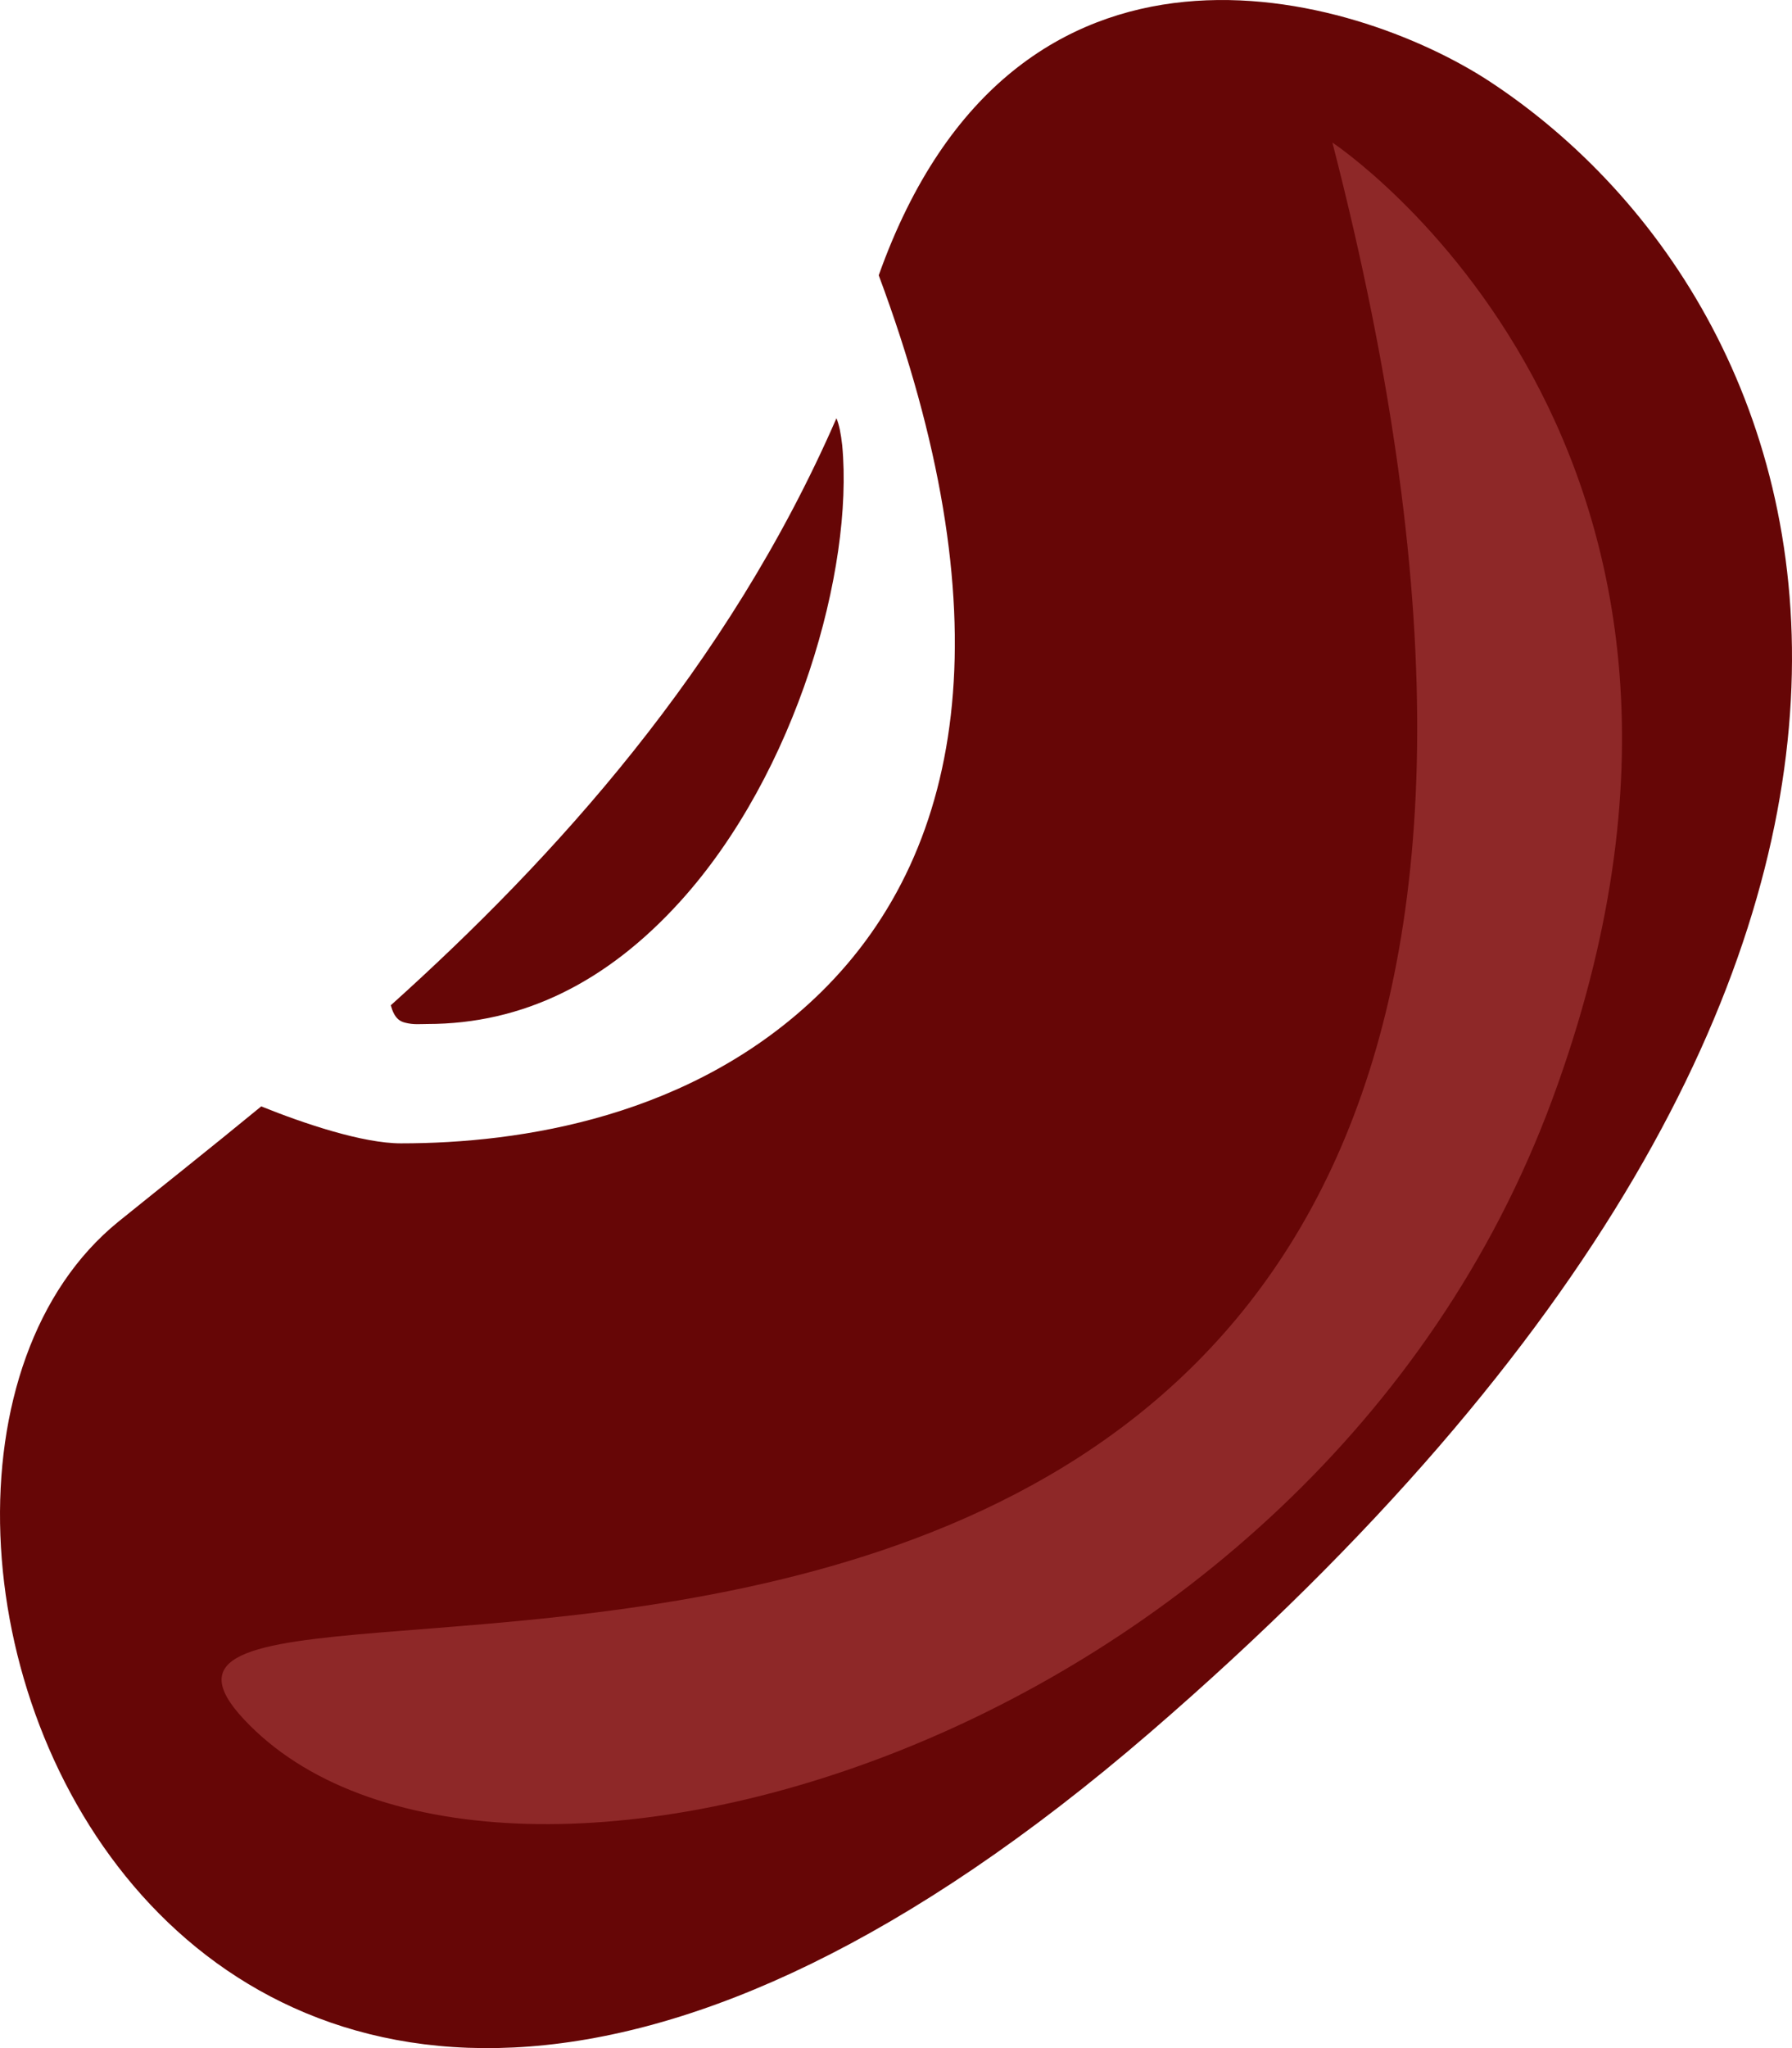
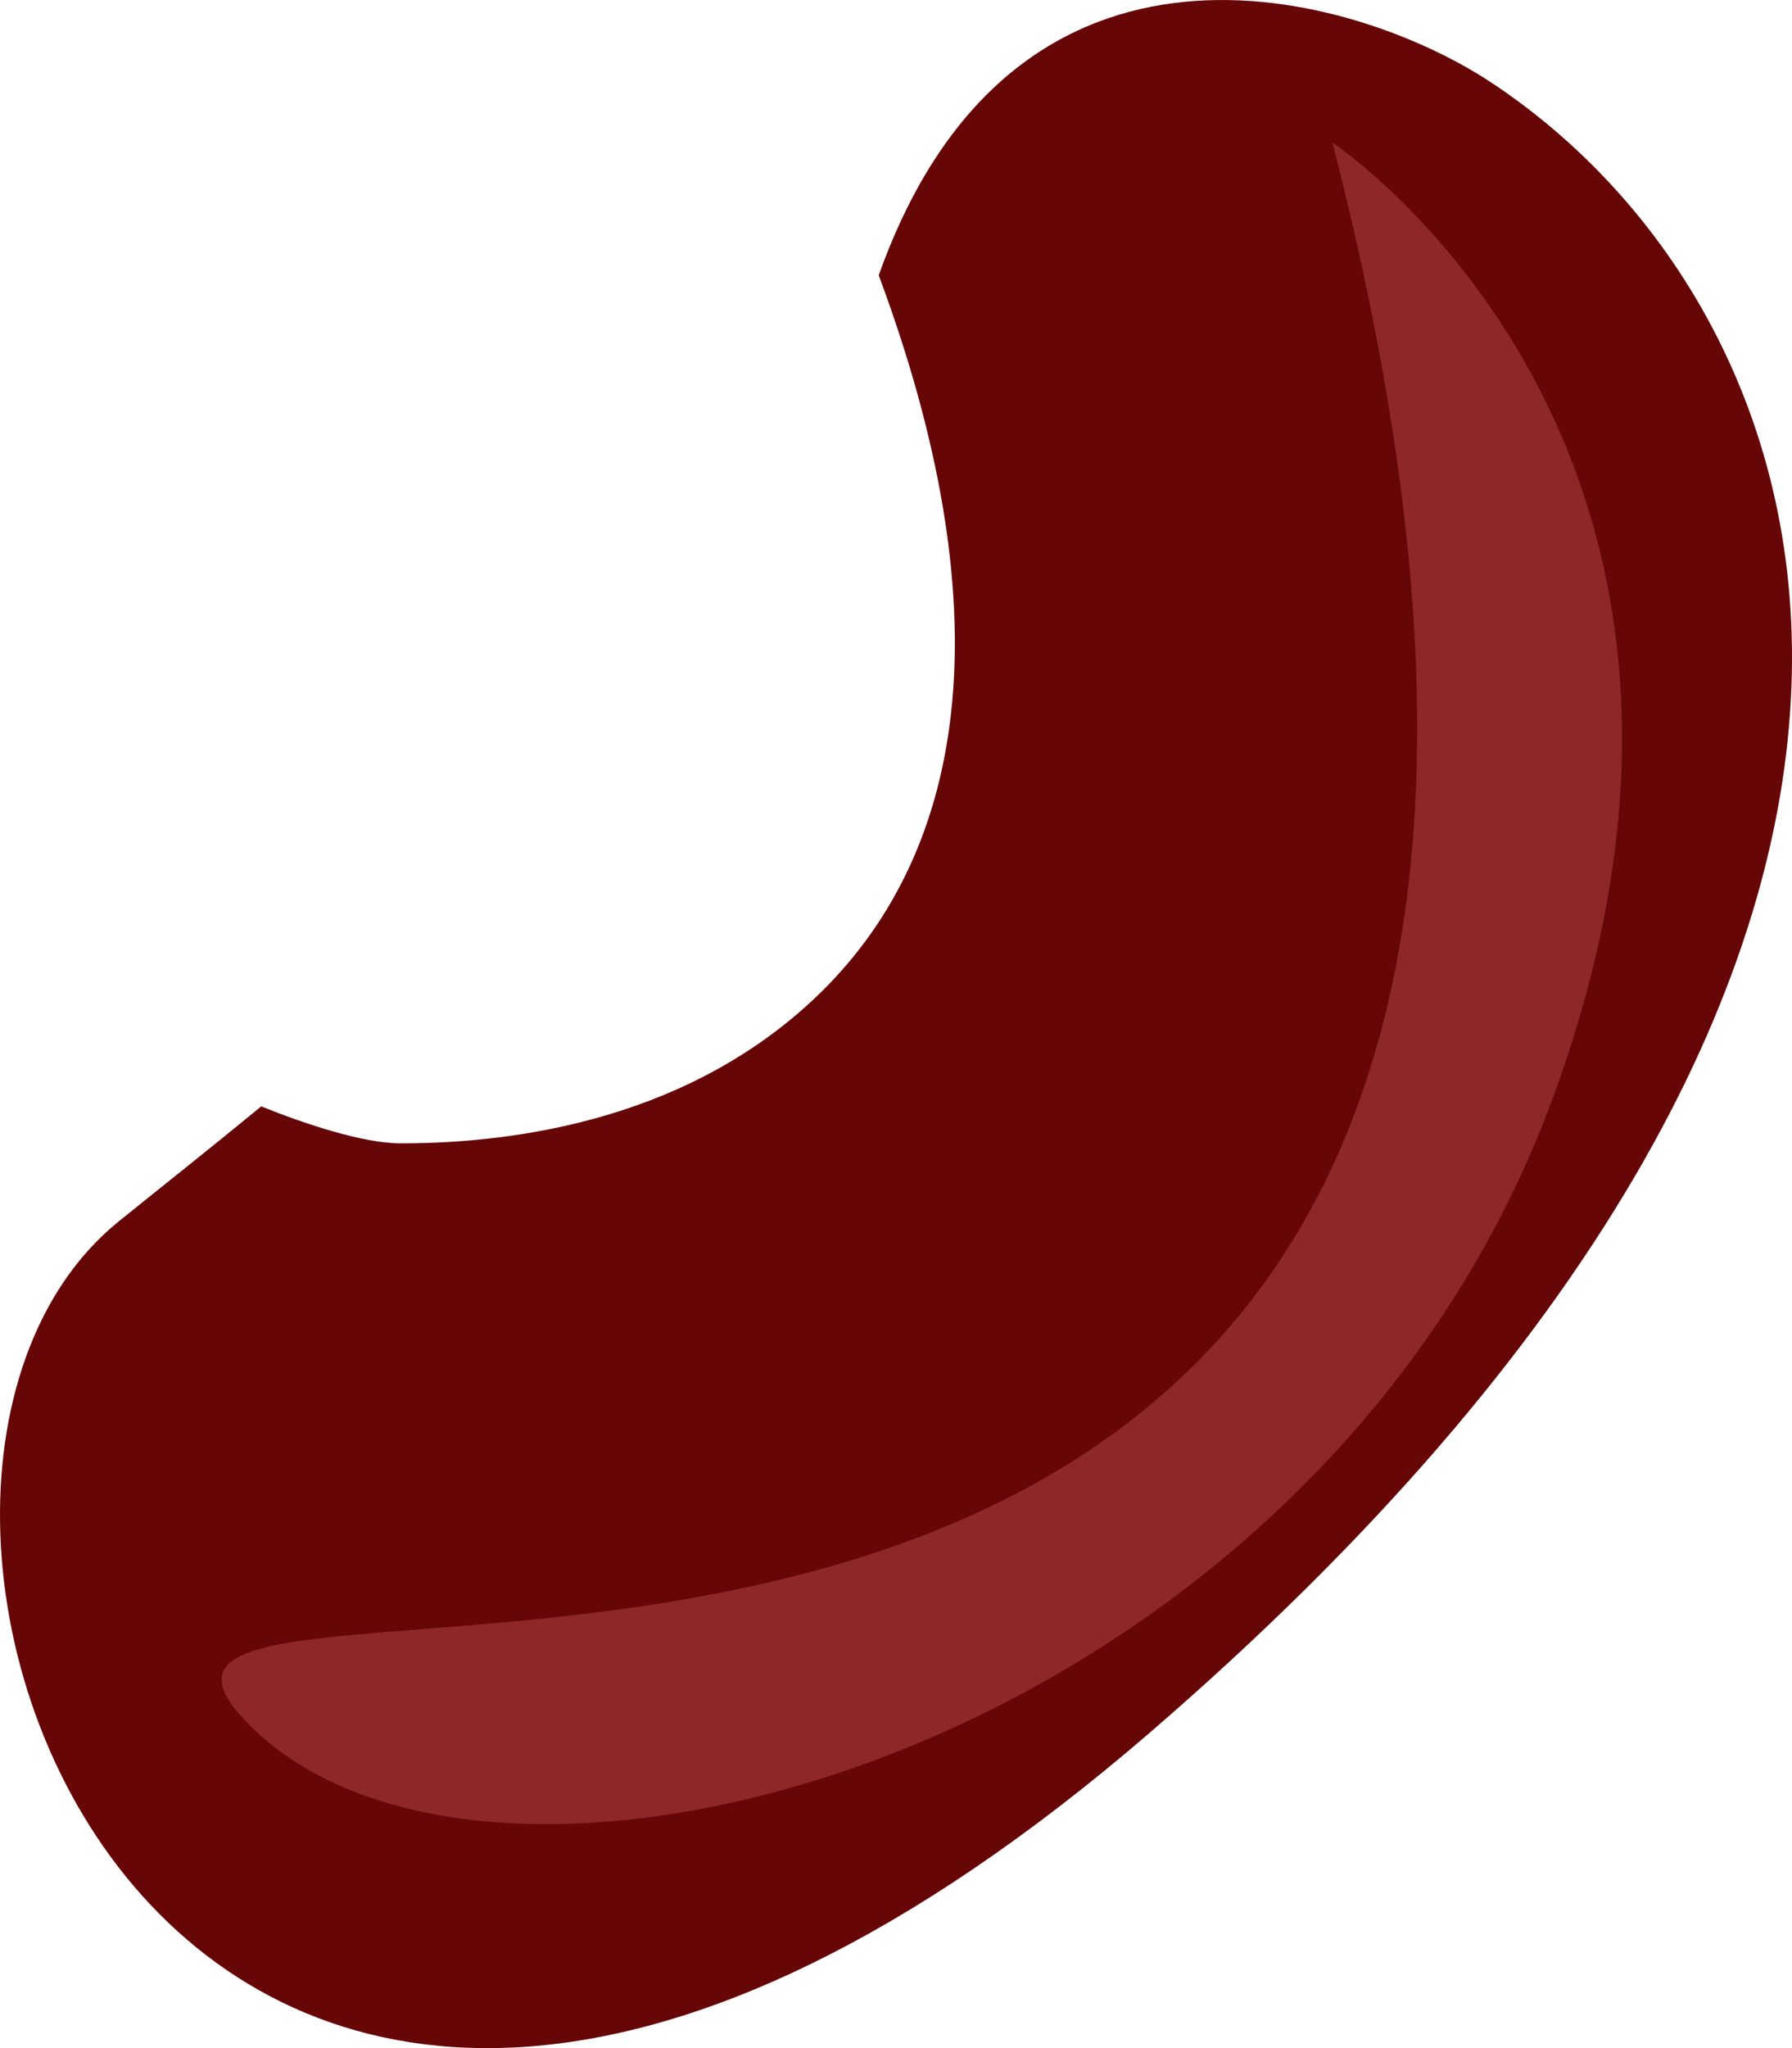
<svg xmlns="http://www.w3.org/2000/svg" id="svg14" viewBox="0 0 4025.046 4598.497" style="clip-rule:evenodd;fill-rule:evenodd;image-rendering:optimizeQuality;shape-rendering:geometricPrecision;text-rendering:geometricPrecision" version="1.1" height="45.985mm" width="40.25mm" xml:space="preserve">
  <defs id="defs4">
    <style id="style2" type="text/css">
   
    .fil0 {fill:#660606;fill-rule:nonzero}
    .fil1 {fill:#8E2828;fill-rule:nonzero}
   
  </style>
  </defs>
  <g transform="translate(-8382.274,-12694.936)" id="Vrstva_x0020_1">
-     <path style="fill:#660606;fill-rule:nonzero" id="path7" d="m 9292,14991 c 19,5 34,3 50,3 214,0 403,-93 568,-275 262,-289 390,-747 364,-1024 -3,-27 -7,-47 -13,-61 -245,562 -636,990 -1001,1318 8,29 20,36 32,39 z" class="fil0" />
    <path style="fill:#660606;fill-rule:nonzero" id="path9" d="m 11727,12877 c -302,-197 -1065,-423 -1371,436 279,749 203,1283 -130,1610 -287,281 -675,339 -943,339 -86,0 -217,-44 -314,-83 -118,97 -227,183 -321,259 -755,613 124,3038 2317,1147 2032,-1753 1553,-3189 762,-3708 z" class="fil0" />
    <path style="fill:#8e2828;fill-rule:nonzero" id="path11" d="m 11375,13015 c 0,0 1035,684 494,2148 -541,1465 -2396,1974 -2939,1392 -544,-581 3551,750 2445,-3540 z" class="fil1" />
  </g>
</svg>